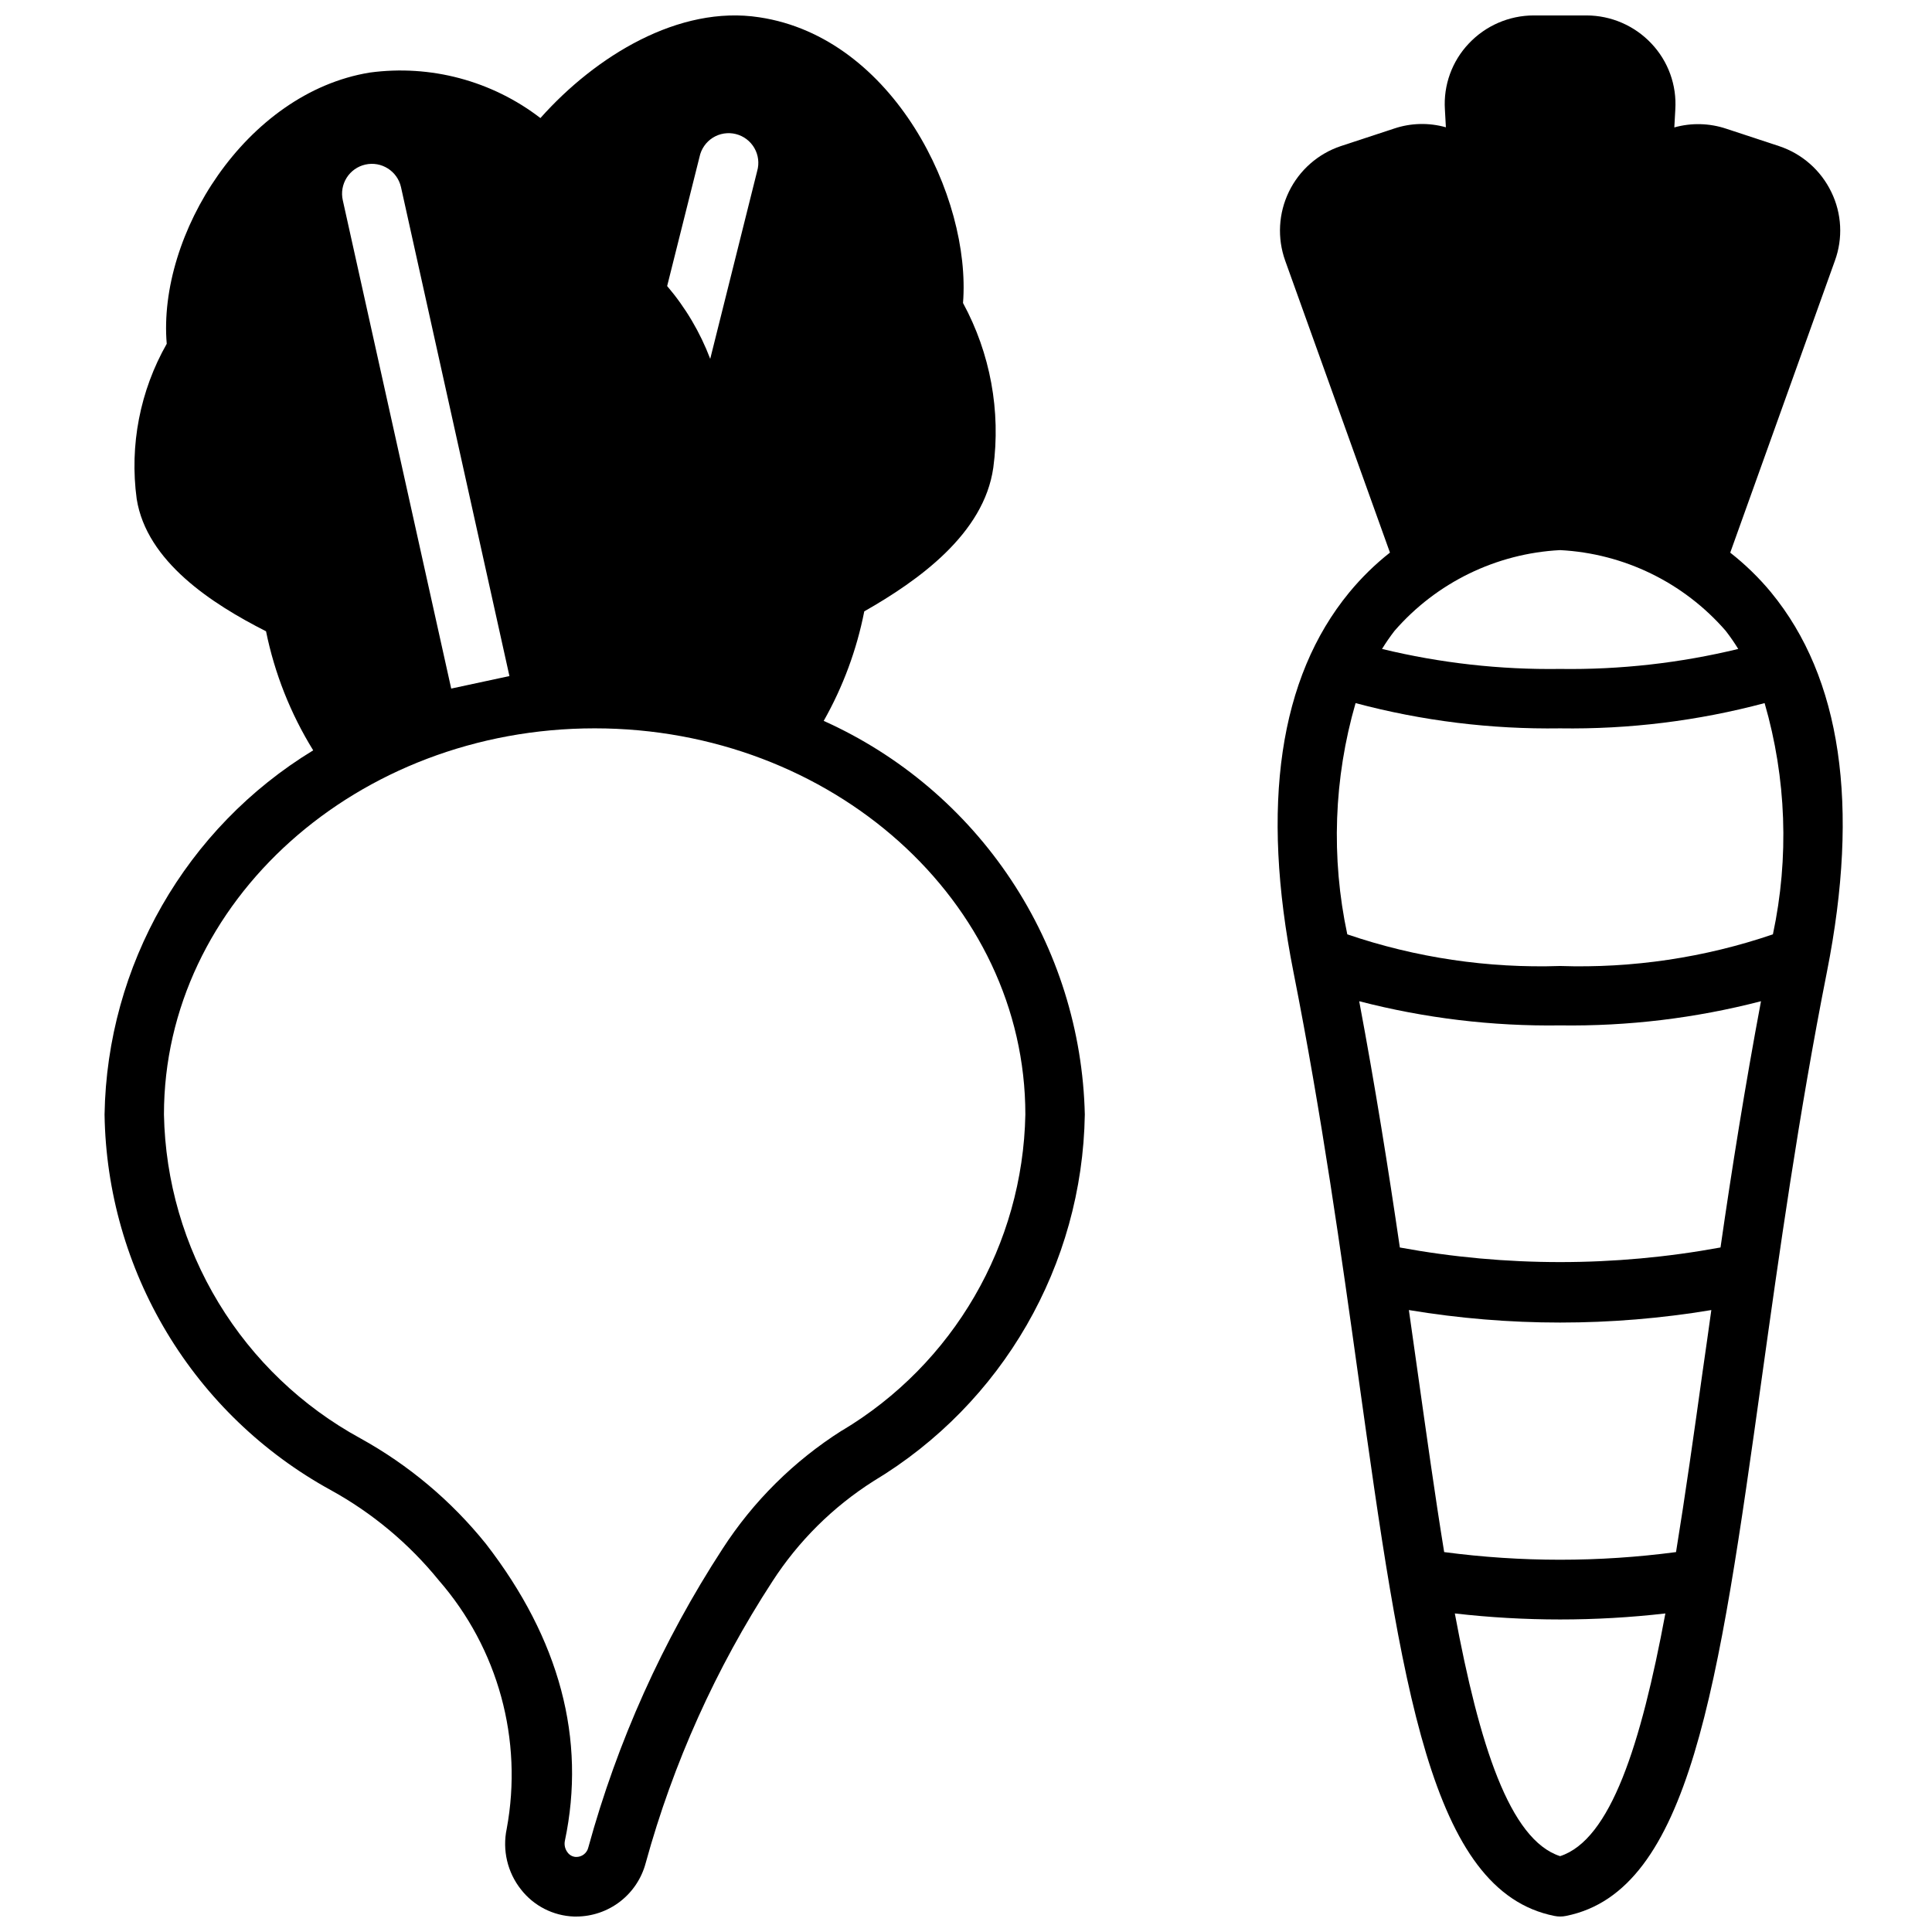
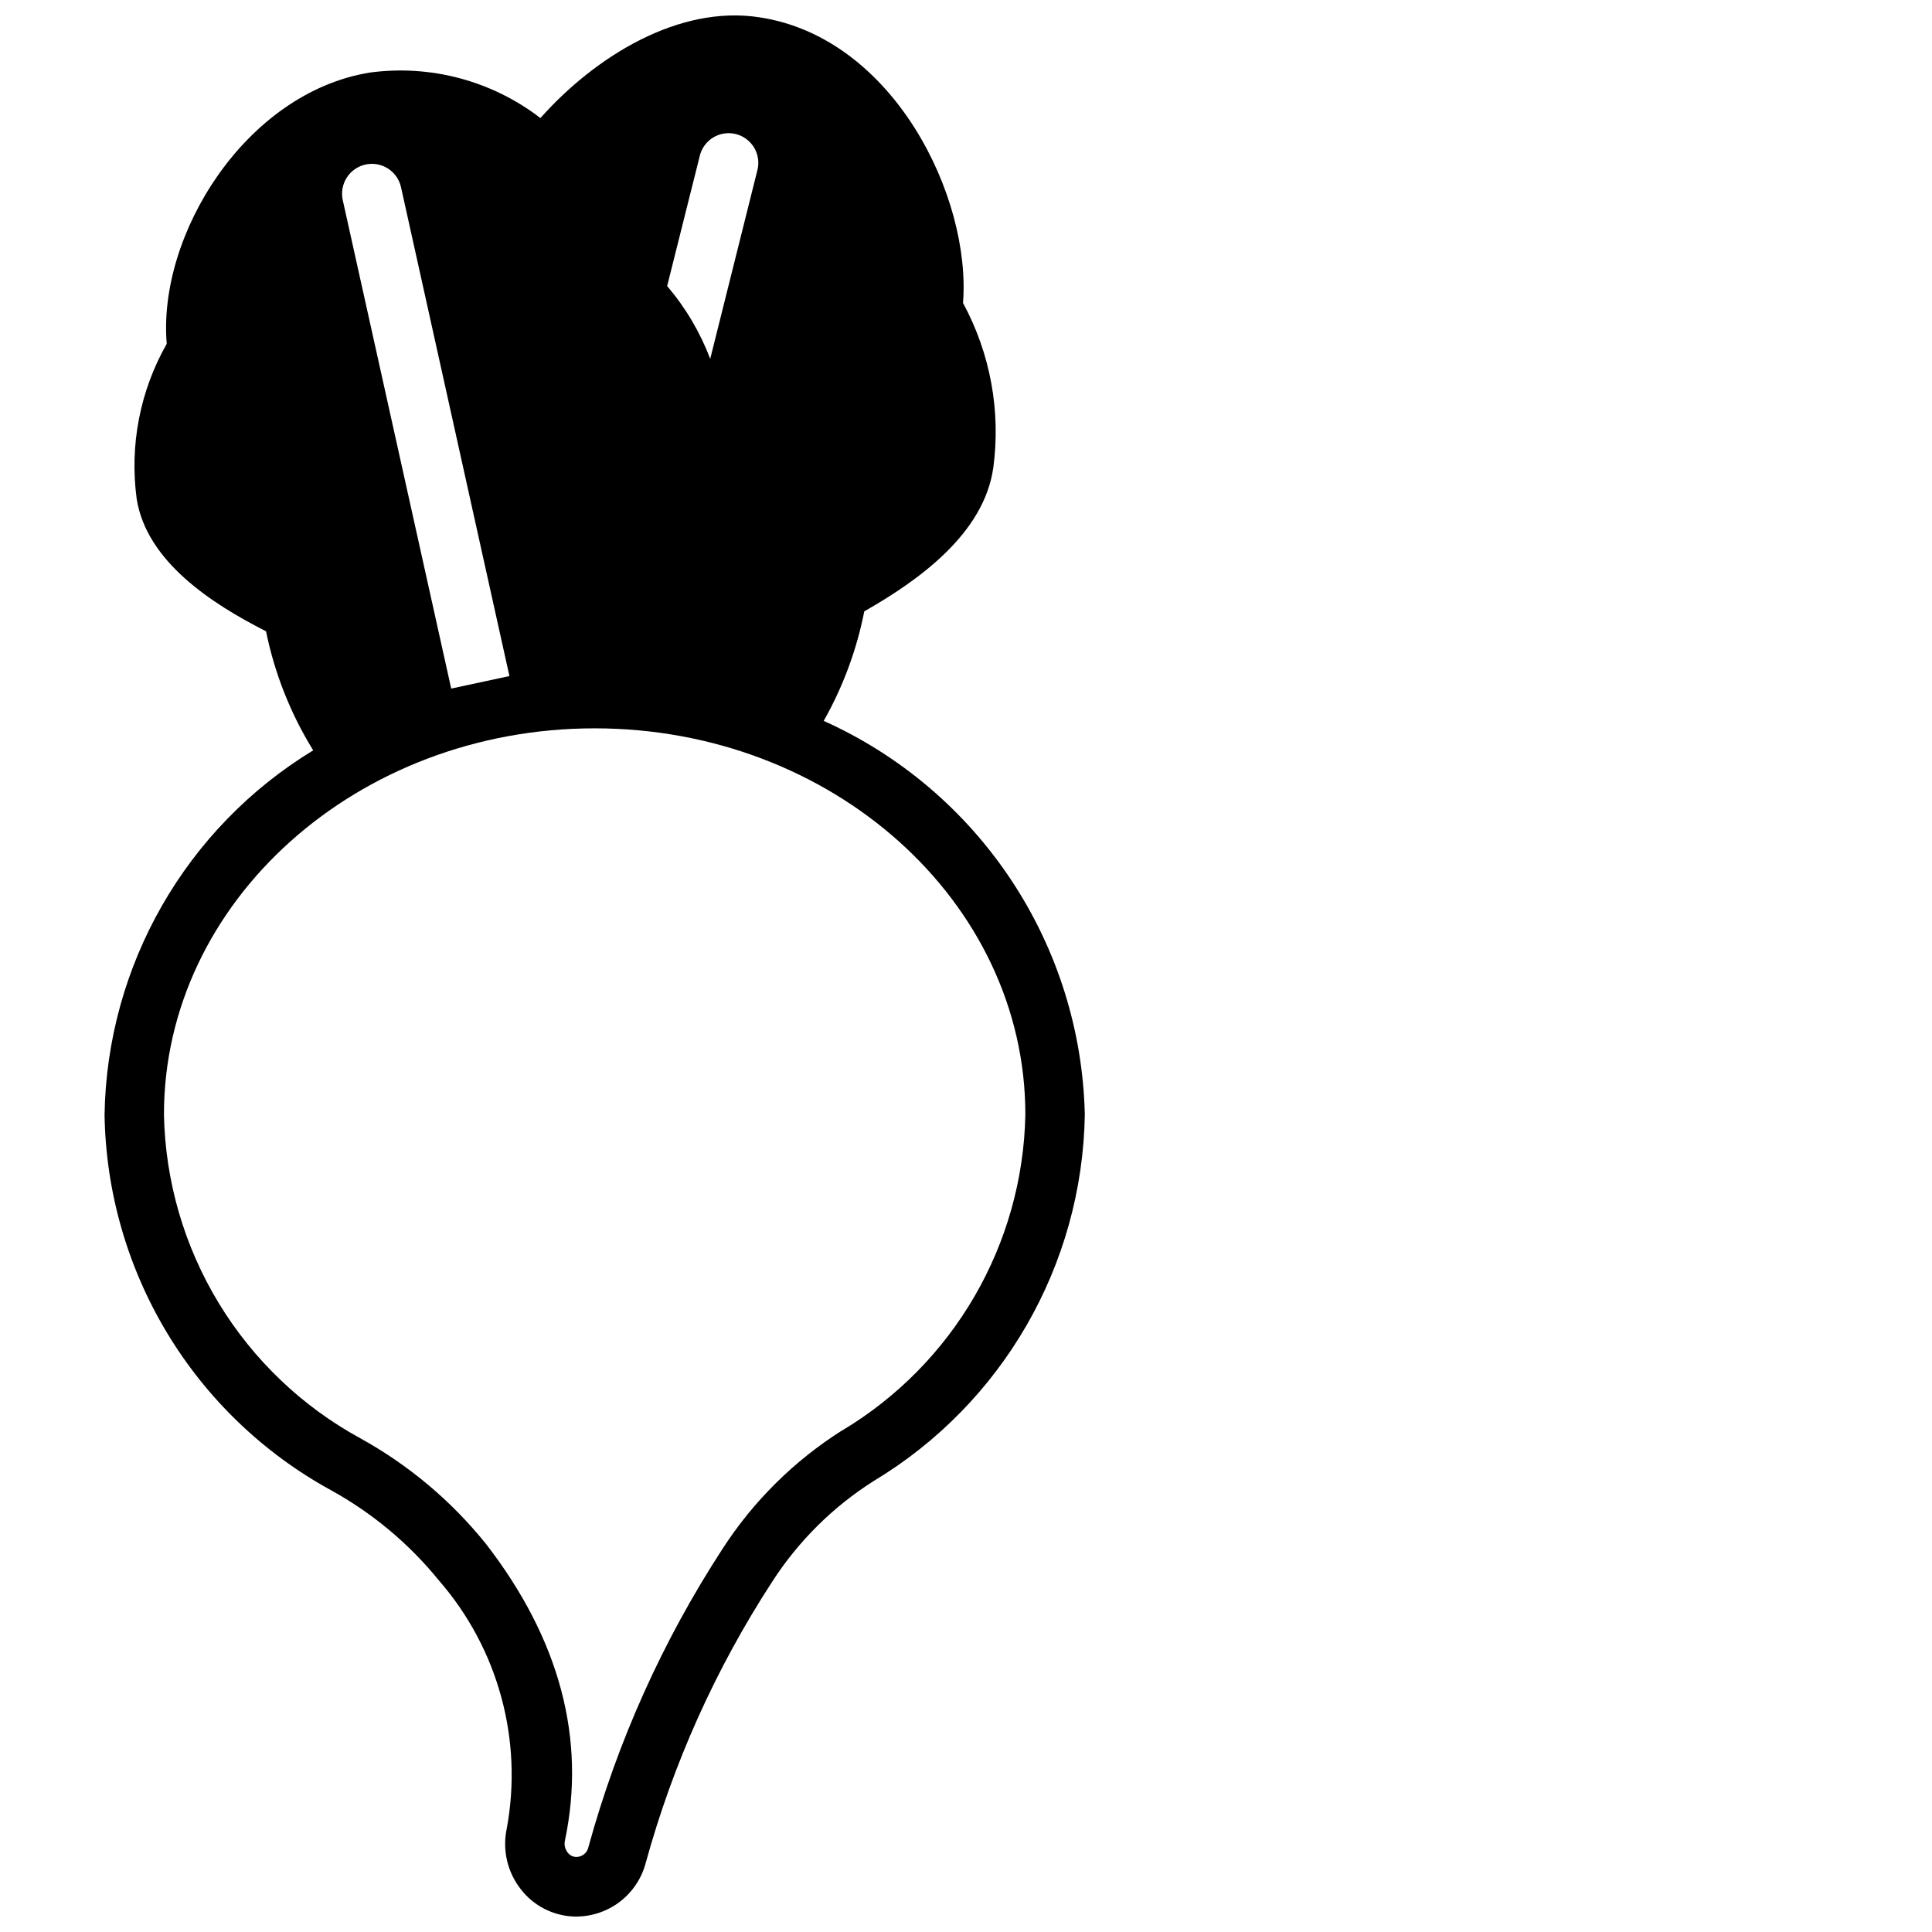
<svg xmlns="http://www.w3.org/2000/svg" width="800px" height="800px" version="1.1" viewBox="144 144 512 512">
  <defs>
    <clipPath id="b">
-       <path d="m482 148.09h151v503.81h-151z" />
-     </clipPath>
+       </clipPath>
    <clipPath id="a">
-       <path d="m171 148.09h261v503.81h-261z" />
+       <path d="m171 148.09h261v503.81h-261" />
    </clipPath>
  </defs>
  <g>
    <g clip-path="url(#b)">
      <path d="m501.55 301.02c-18.547 22.555-23.523 56.371-14.785 100.5 7.535 38.016 12.699 74.98 17.254 107.58 11.461 81.949 19.035 136.07 51.898 142.64h0.004c1.02 0.211 2.07 0.211 3.086 0 32.867-6.566 40.438-60.691 51.898-142.64 4.559-32.598 9.723-69.566 17.254-107.58 8.738-44.129 3.762-77.934-14.785-100.5h0.008c-3.231-3.902-6.871-7.441-10.855-10.562l27.73-77.344c2.176-5.949 1.84-12.523-0.934-18.215-2.777-5.766-7.769-10.156-13.84-12.172l-14.004-4.613c-4.453-1.492-9.25-1.613-13.77-0.348l0.262-4.723h-0.004c0.422-6.469-1.879-12.82-6.344-17.523-4.461-4.731-10.672-7.418-17.176-7.43h-14.012c-6.504 0.012-12.715 2.699-17.176 7.43-4.461 4.695-6.762 11.035-6.348 17.492l0.262 4.723c-4.488-1.27-9.258-1.16-13.684 0.324l-14.168 4.66c-6.019 2.016-10.977 6.371-13.746 12.082-2.773 5.711-3.129 12.297-0.992 18.273l27.766 77.367c-3.969 3.125-7.59 6.676-10.801 10.578zm55.891 334.88c-13.383-4.344-21.41-29.504-27.898-64.324v0.004c18.539 2.129 37.262 2.129 55.797 0-6.484 34.816-14.516 59.977-27.898 64.32zm37.848-128.98c-2.363 16.965-4.668 33.312-7.125 48.398h0.004c-20.395 2.703-41.055 2.703-61.449 0-2.457-15.082-4.723-31.434-7.125-48.398-0.715-5.102-1.48-10.477-2.227-15.742 26.535 4.418 53.617 4.418 80.152 0-0.715 5.266-1.504 10.645-2.227 15.746zm4.621-32.324 0.004 0.004c-28.078 5.156-56.863 5.156-84.941 0-3.039-20.805-6.543-42.746-10.77-65.266 17.383 4.508 35.285 6.66 53.238 6.406 17.953 0.254 35.859-1.898 53.238-6.406-4.227 22.52-7.731 44.461-10.727 65.266zm11.73-144.27v0.004c5.773 19.934 6.531 40.984 2.199 61.281-18.137 6.188-37.246 9.027-56.398 8.387-19.148 0.641-38.258-2.199-56.395-8.387-4.332-20.297-3.578-41.348 2.195-61.281 17.672 4.715 35.914 6.965 54.199 6.691 18.289 0.273 36.527-1.977 54.199-6.691zm-98.078-19.141c11.113-12.797 26.957-20.52 43.879-21.398 16.934 0.875 32.777 8.598 43.895 21.398 1.188 1.539 2.297 3.137 3.316 4.793-15.453 3.746-31.312 5.527-47.211 5.297-15.891 0.227-31.746-1.551-47.191-5.297 1.02-1.656 2.125-3.254 3.312-4.793z" />
    </g>
    <g clip-path="url(#a)">
      <path d="m362.29 335.04c5.117-9.035 8.75-18.836 10.75-29.023 14.344-8.156 31.715-20.539 34.188-38.047h0.004c2.023-15.039-0.785-30.336-8.023-43.672 2.211-28.027-18.363-70.379-53.984-75.715-21.293-3.289-43.383 10.273-58.008 26.703h-0.004c-12.859-9.891-29.141-14.23-45.215-12.055-32.984 5.375-56.246 43.066-53.812 71.879-7.086 12.461-9.883 26.906-7.961 41.109 2.629 16.594 19.918 27.797 34.273 35.078h0.004c2.273 11.172 6.504 21.852 12.5 31.551-33.766 20.555-54.637 56.984-55.293 96.512 0.309 20.395 6.016 40.344 16.535 57.824 10.516 17.477 25.477 31.855 43.355 41.676 11.027 6.059 20.777 14.195 28.707 23.965 15.719 18.047 22.34 42.277 17.98 65.809-1.195 5.656 0.188 11.551 3.769 16.082 3.394 4.367 8.551 7 14.078 7.188h0.59c4.195-0.012 8.273-1.402 11.598-3.965s5.711-6.148 6.789-10.203c7.273-26.453 18.594-51.621 33.559-74.613 6.91-10.707 16.062-19.785 26.82-26.613 34.191-20.539 55.359-57.27 55.996-97.148-0.508-22.148-7.273-43.703-19.52-62.164-12.246-18.461-29.469-33.078-49.676-42.156zm-32.906-149.47c0.434-2.098 1.703-3.926 3.512-5.07 1.812-1.141 4.012-1.492 6.086-0.98 2.078 0.516 3.859 1.852 4.93 3.707 1.07 1.855 1.34 4.062 0.742 6.121l-12.438 49.75c-2.672-7.035-6.531-13.562-11.414-19.293zm-65.809 140.91-28.734-129.42c-0.461-2.047-0.086-4.191 1.035-5.965 1.121-1.77 2.902-3.023 4.949-3.484 4.258-0.953 8.488 1.723 9.445 5.984l28.734 129.57m88.098 199.95h-0.004c-12.695 8.047-23.492 18.754-31.645 31.379-15.855 24.367-27.84 51.039-35.535 79.074-0.344 1.531-1.73 2.598-3.297 2.543-0.867-0.043-1.668-0.473-2.184-1.168-0.691-0.875-0.961-2.012-0.738-3.109 5.684-26.953-1.363-53.434-20.941-78.719-9.156-11.379-20.445-20.863-33.227-27.93-15.477-8.441-28.449-20.828-37.594-35.902-9.148-15.074-14.145-32.297-14.488-49.926 0-56.426 51.207-102.34 114.14-102.34s114.14 45.91 114.14 102.34c-0.664 34.453-19.051 66.125-48.641 83.789z" />
    </g>
  </g>
</svg>